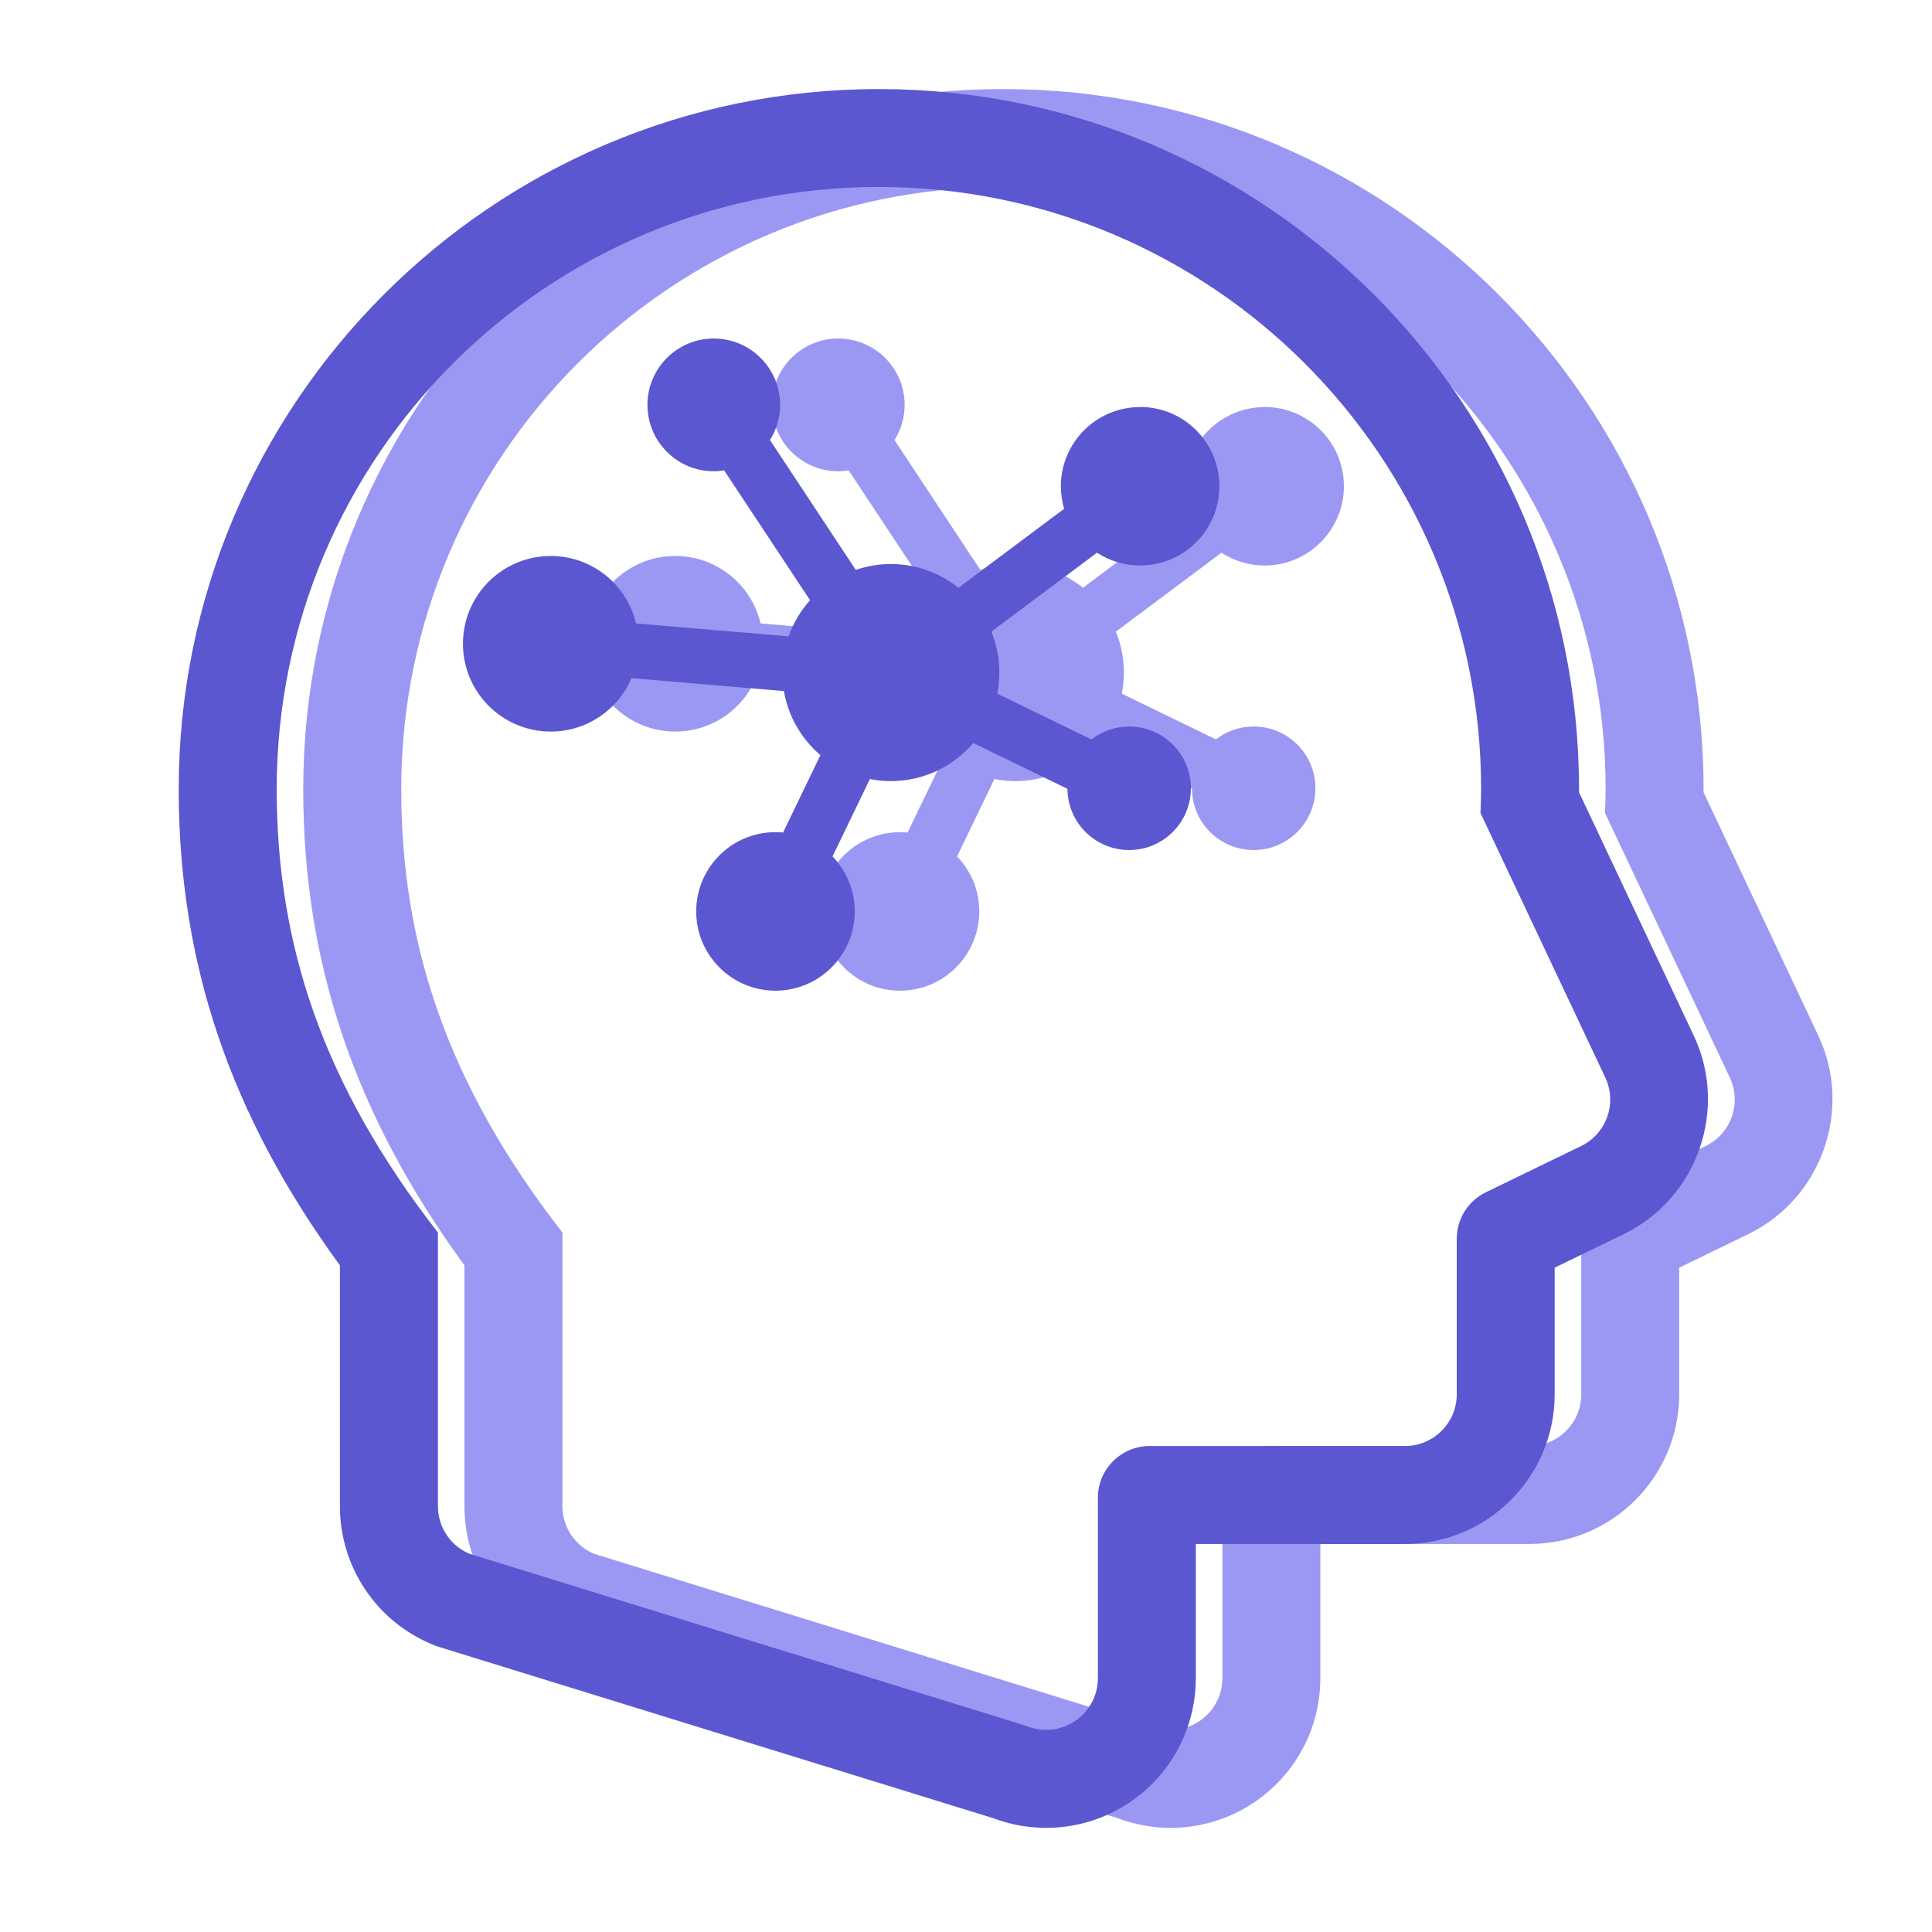
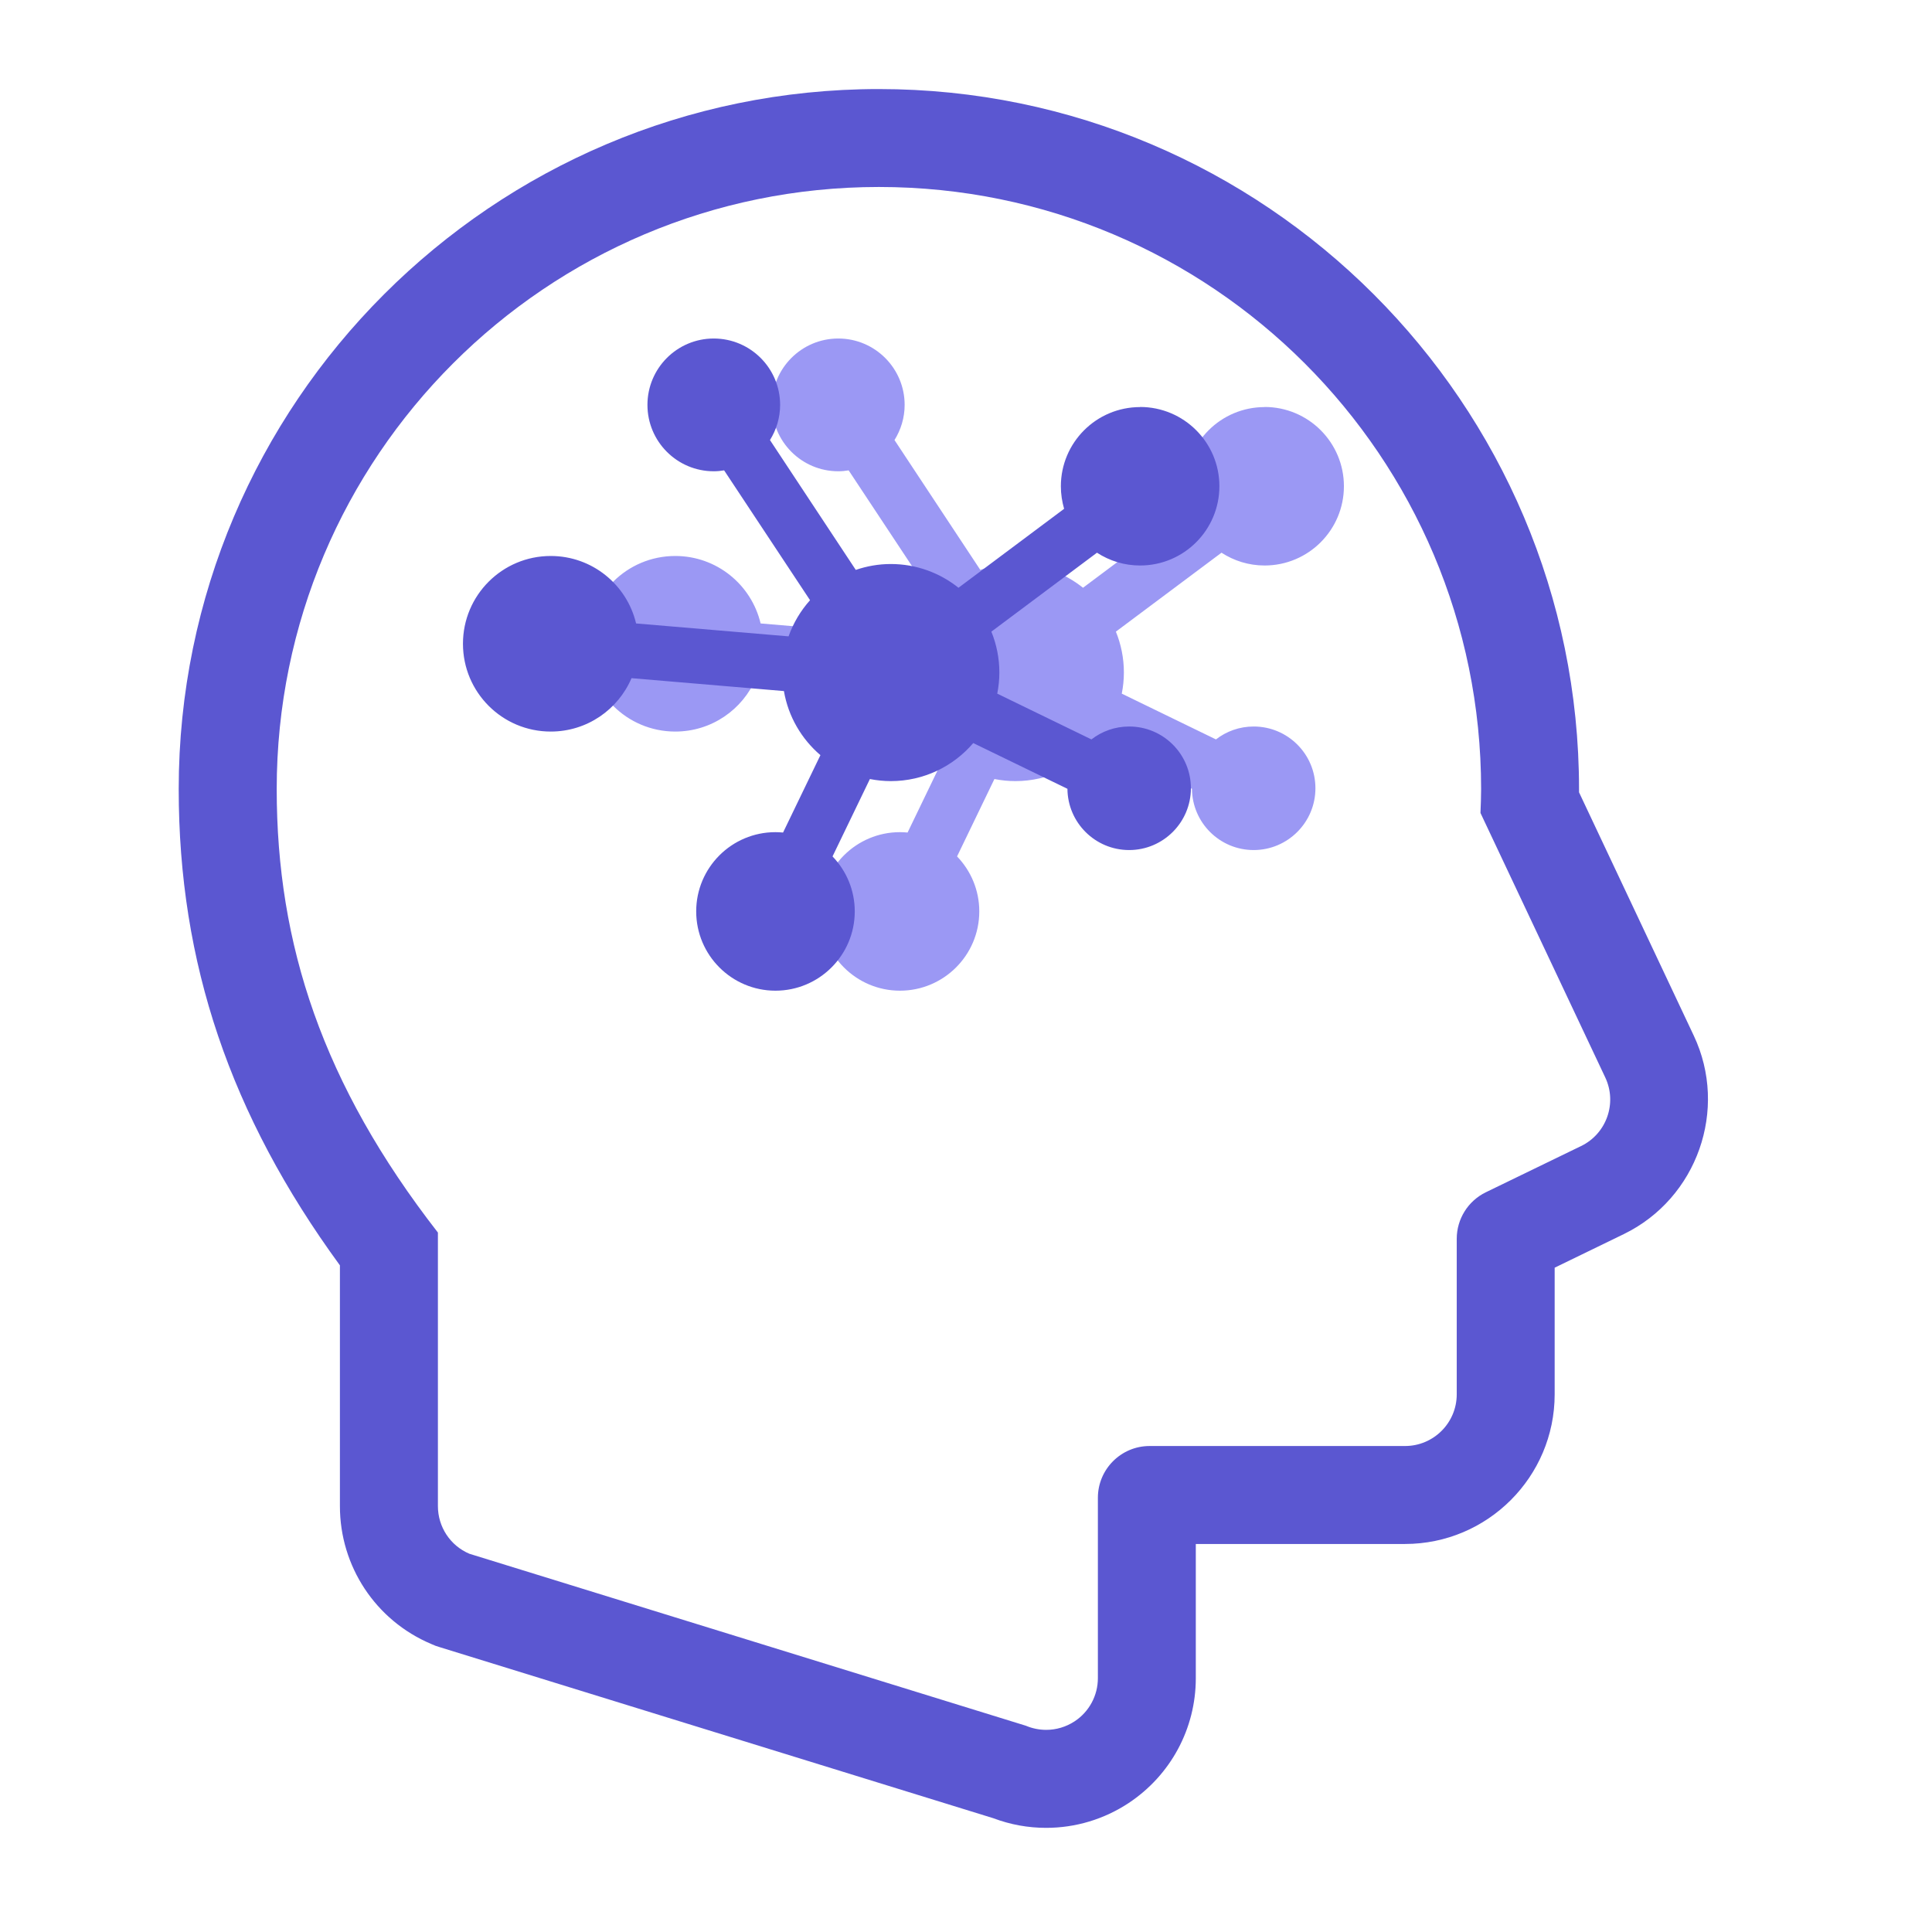
<svg xmlns="http://www.w3.org/2000/svg" id="_x32_" version="1.1" viewBox="0 0 512 512">
  <defs>
    <style>
      .st0 {
        fill: #9b98f4;
      }

      .st1 {
        fill: #5b57d1;
      }
    </style>
  </defs>
  <g>
    <path class="st0" d="M335.14,107.88c-11.61,0-21,9.41-21,21,0,2.08.32,4.07.86,5.96l-27.99,20.92c-4.93-3.93-11.15-6.29-17.93-6.29-3.26,0-6.37.56-9.29,1.56l-22.74-34.41c1.68-2.7,2.69-5.89,2.69-9.32,0-9.71-7.88-17.59-17.59-17.59s-17.57,7.88-17.57,17.59,7.87,17.59,17.57,17.59c.94,0,1.86-.09,2.75-.24l22.77,34.41c-2.48,2.77-4.42,6.01-5.69,9.58l-40.41-3.42c-2.43-10.25-11.62-17.88-22.62-17.88-12.85,0-23.26,10.41-23.26,23.26s10.41,23.27,23.26,23.27c9.62,0,17.86-5.83,21.41-14.15l40.39,3.42c1.15,6.76,4.67,12.71,9.67,16.98l-9.9,20.51c-.66-.06-1.32-.1-2.02-.1-11.6,0-21,9.4-21,21s9.41,21.01,21,21.01,21.02-9.41,21.02-21.01c0-5.66-2.25-10.79-5.89-14.57l9.9-20.51c1.79.35,3.65.55,5.55.55,8.74,0,16.57-3.92,21.84-10.08l24.96,12.12c.07,8.97,7.36,16.23,16.36,16.23s16.36-7.33,16.36-16.38-7.33-16.36-16.36-16.36c-3.77,0-7.23,1.27-10,3.42l-24.96-12.13c.36-1.82.56-3.69.56-5.61,0-3.82-.76-7.48-2.12-10.82l27.99-20.92c3.3,2.14,7.2,3.39,11.42,3.39,11.61,0,21.02-9.41,21.02-21.01,0-11.59-9.41-21-21.02-21Z" />
-     <path class="st0" d="M481.87,274.46l-30.41-64.49v-.84c0-102.3-83.24-185.53-185.55-185.53S80.36,106.83,80.36,209.13c0,46,13.61,86.33,42.72,126.2v63.81c0,15.97,9.48,30.3,24.17,36.52l1.21.51,1.25.4,146.54,45.28c4.48,1.69,9.18,2.55,13.99,2.55,7.79,0,15.36-2.28,21.87-6.58,11.13-7.38,17.79-19.73,17.79-33.08v-35.57h55.43c21.88,0,39.67-17.79,39.67-39.66v-33.56l18.32-8.9c19.46-9.47,27.77-33.07,18.54-52.61ZM451.99,303.72l-25.22,12.24c-4.73,2.3-7.72,7.09-7.72,12.34v41.21c0,7.56-6.14,13.7-13.71,13.7h-67.69c-7.56,0-13.7,6.16-13.7,13.72v47.8c0,4.59-2.3,8.89-6.15,11.43-2.28,1.5-4.9,2.27-7.55,2.27-1.81,0-3.64-.36-5.37-1.09l-147.49-45.58c-5.07-2.15-8.34-7.12-8.34-12.63v-72.49c-30.57-39.29-42.72-76.39-42.72-117.52,0-88.11,71.45-159.57,159.59-159.57s159.59,71.45,159.59,159.57c0,2.12-.09,4.22-.17,6.32l33.07,70.1c3.2,6.79.35,14.89-6.41,18.18Z" />
  </g>
  <g>
    <path class="st1" d="M302.14,107.88c-11.61,0-21,9.41-21,21,0,2.08.32,4.07.86,5.96l-27.99,20.92c-4.93-3.93-11.15-6.29-17.93-6.29-3.26,0-6.37.56-9.29,1.56l-22.74-34.41c1.68-2.7,2.69-5.89,2.69-9.32,0-9.71-7.88-17.59-17.59-17.59s-17.57,7.88-17.57,17.59,7.87,17.59,17.57,17.59c.94,0,1.86-.09,2.75-.24l22.77,34.41c-2.48,2.77-4.42,6.01-5.69,9.58l-40.41-3.42c-2.43-10.25-11.62-17.88-22.62-17.88-12.85,0-23.26,10.41-23.26,23.26s10.41,23.27,23.26,23.27c9.62,0,17.86-5.83,21.41-14.15l40.39,3.42c1.15,6.76,4.67,12.71,9.67,16.98l-9.9,20.51c-.66-.06-1.32-.1-2.02-.1-11.6,0-21,9.4-21,21s9.41,21.01,21,21.01,21.02-9.41,21.02-21.01c0-5.66-2.25-10.79-5.89-14.57l9.9-20.51c1.79.35,3.65.55,5.55.55,8.74,0,16.57-3.92,21.84-10.08l24.96,12.12c.07,8.97,7.36,16.23,16.36,16.23s16.36-7.33,16.36-16.38-7.33-16.36-16.36-16.36c-3.77,0-7.23,1.27-10,3.42l-24.96-12.13c.36-1.82.56-3.69.56-5.61,0-3.82-.76-7.48-2.12-10.82l27.99-20.92c3.3,2.14,7.2,3.39,11.42,3.39,11.61,0,21.02-9.41,21.02-21.01,0-11.59-9.41-21-21.02-21Z" />
    <path class="st1" d="M448.87,274.46l-30.41-64.49v-.84c0-102.3-83.24-185.53-185.55-185.53S47.36,106.83,47.36,209.13c0,46,13.61,86.33,42.72,126.2v63.81c0,15.97,9.48,30.3,24.17,36.52l1.21.51,1.25.4,146.54,45.28c4.48,1.69,9.18,2.55,13.99,2.55,7.79,0,15.36-2.28,21.87-6.58,11.13-7.38,17.79-19.73,17.79-33.08v-35.57h55.43c21.88,0,39.67-17.79,39.67-39.66v-33.56l18.32-8.9c19.46-9.47,27.77-33.07,18.54-52.61ZM418.99,303.72l-25.22,12.24c-4.73,2.3-7.72,7.09-7.72,12.34v41.21c0,7.56-6.14,13.7-13.71,13.7h-67.69c-7.56,0-13.7,6.16-13.7,13.72v47.8c0,4.59-2.3,8.89-6.15,11.43-2.28,1.5-4.9,2.27-7.55,2.27-1.81,0-3.64-.36-5.37-1.09l-147.49-45.58c-5.07-2.15-8.34-7.12-8.34-12.63v-72.49c-30.57-39.29-42.72-76.39-42.72-117.52,0-88.11,71.45-159.57,159.59-159.57s159.59,71.45,159.59,159.57c0,2.12-.09,4.22-.17,6.32l33.07,70.1c3.2,6.79.35,14.89-6.41,18.18Z" />
  </g>
</svg>